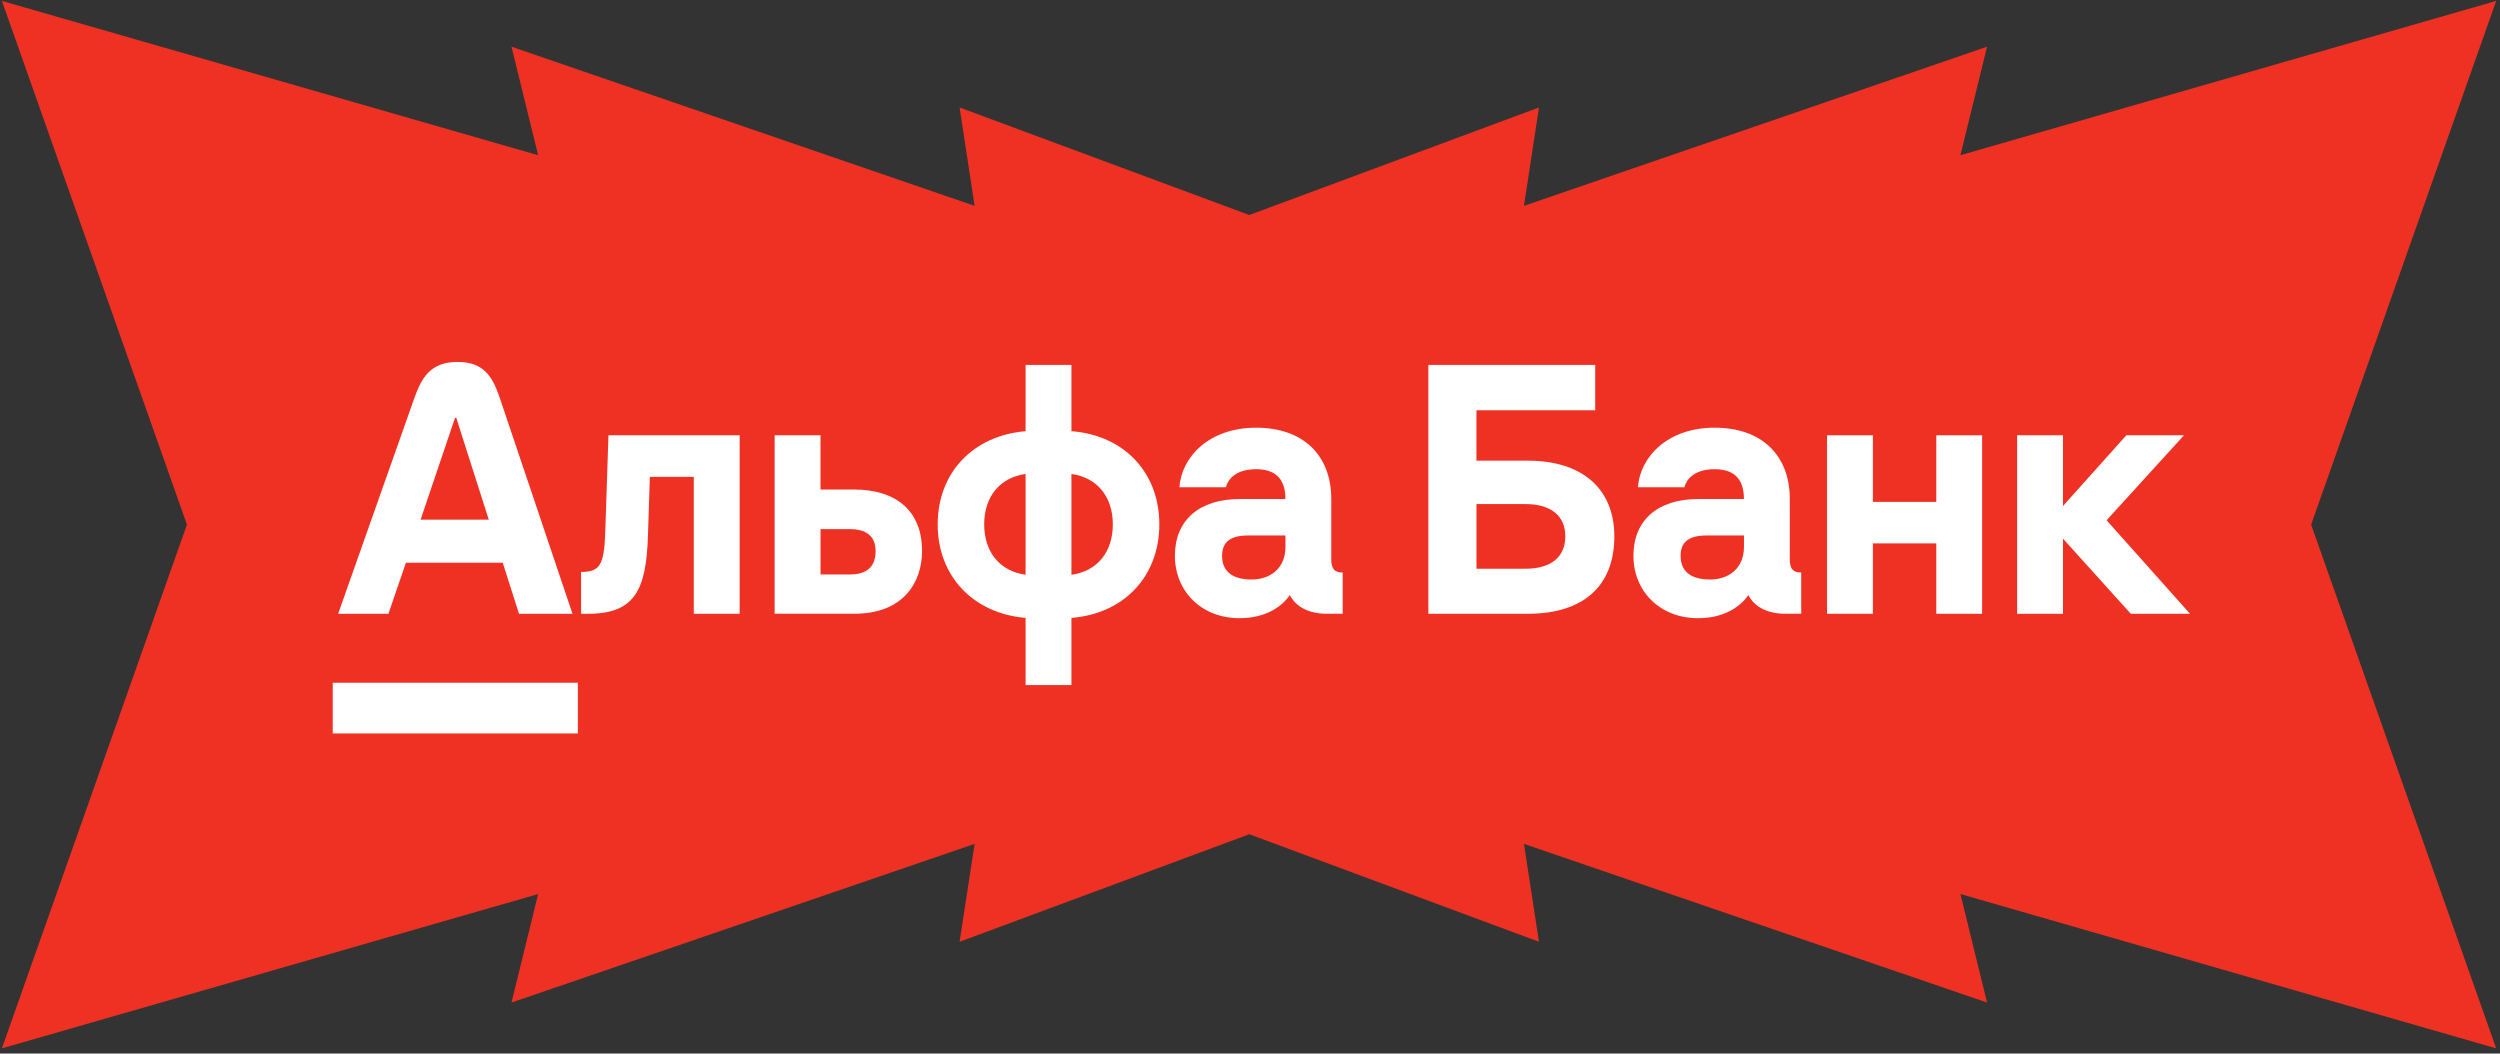
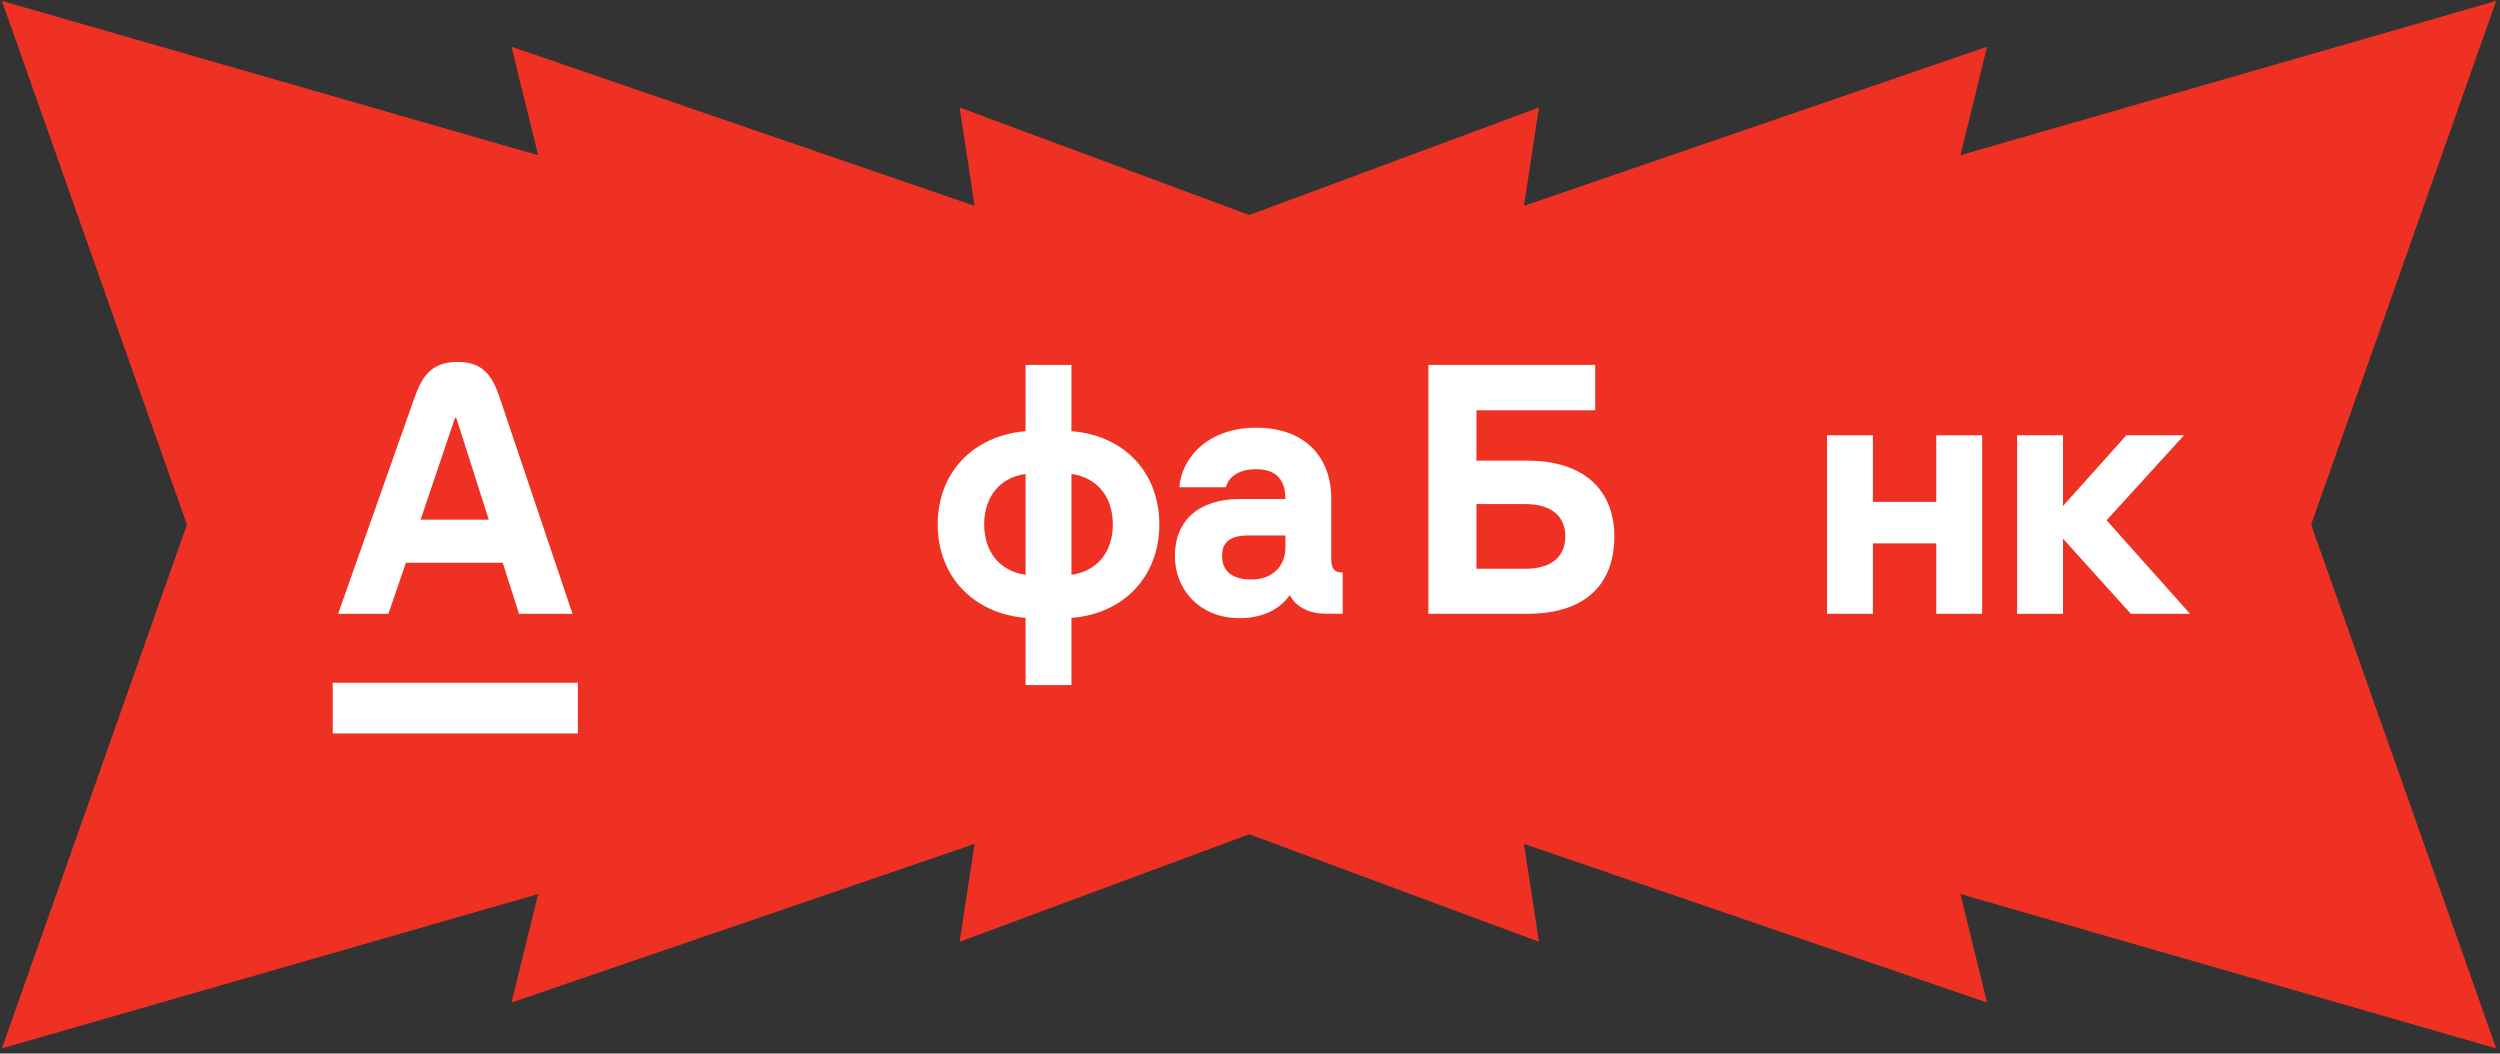
<svg xmlns="http://www.w3.org/2000/svg" width="1877" height="791" viewBox="0 0 1877 791" fill="none">
  <rect x="0" y="0" width="1877" height="791" fill="#333333" stroke="none" />
  <path d="M1735.2 393.892L1874.13 0.679L1471.88 116.543L1491.88 35.076L1144.18 154.561L1155.46 80.698L937.96 161.44L720.465 80.698L731.74 154.561L384.038 35.076L404.042 116.543L1.421 0.679L140.356 393.892L1.421 787.104L404.042 671.24L384.038 752.707L731.74 633.585L720.465 707.086L937.96 626.343L1155.46 707.086L1144.18 633.585L1491.88 752.707L1471.88 671.24L1874.13 787.104L1735.2 393.892Z" fill="#EF3124" />
  <path d="M1581.63 390.609L1639.73 326.821H1596.45L1548.89 379.907V326.821H1514.46V460.83H1548.89V404.411L1599.8 460.83H1644.27L1581.63 390.609Z" fill="white" />
  <path d="M1453.76 376.807H1406.17V326.821H1371.74V460.83H1406.17V407.978H1453.76V460.83H1488.18V326.821H1453.76V376.807Z" fill="white" />
-   <path d="M454.437 399.421C453.605 424.414 450.363 429.404 436.264 429.404V460.83H441.532C476.727 460.83 485.173 442.739 486.474 402.521L487.903 358.014H520.901V460.83H555.327V326.821H456.826L454.437 399.421Z" fill="white" />
-   <path d="M640.9 367.527H616.029V326.821H581.603V460.809H641.369C678.909 460.809 692.283 436.538 692.283 413.69C692.283 384.175 673.641 367.527 640.878 367.527H640.9ZM638.276 431.315H616.051V397.276H638.276C650.221 397.276 657.409 402.521 657.409 413.69C657.409 425.836 650.477 431.293 638.276 431.293V431.315Z" fill="white" />
  <path d="M804.435 323.723V273.993H770.009V323.723C730.57 327.057 704.015 354.895 704.015 393.69C704.015 432.485 730.549 460.577 770.009 463.911V514.364H804.435V463.911C843.874 460.811 870.43 432.739 870.43 393.69C870.43 354.64 843.895 326.802 804.435 323.723ZM770.009 431.529C750.876 428.917 738.931 414.627 738.931 393.69C738.931 372.753 750.876 358.462 770.009 355.85V431.529ZM804.435 431.529V355.872C823.568 358.483 835.513 372.774 835.513 393.711C835.513 414.648 823.568 428.938 804.435 431.55V431.529Z" fill="white" />
  <path d="M999.52 419.637V374.663C999.52 341.813 978.488 321.11 943.102 321.11C907.716 321.11 887.154 343.003 885.49 365.851H920.386C921.58 360.86 926.849 352.282 943.102 352.282C956.497 352.282 965.093 358.461 965.093 374.663H930.902C900.293 374.663 882.12 390.61 882.12 417.258C882.12 443.907 902 464.143 930.646 464.143C951.655 464.143 963.323 454.248 968.421 446.774C972.964 455.82 983.01 460.81 996.149 460.81H1008.09V429.872C1001.89 429.872 999.498 427.026 999.498 419.637H999.52ZM965.093 410.824C965.093 426.304 954.087 435.095 939.753 435.095C927.318 435.095 917.528 430.572 917.528 417.237C917.528 403.902 928.278 402.012 937.62 402.012H965.115V410.824H965.093Z" fill="white" />
  <path d="M1147.01 345.87H1108.51V308.031H1197.69V273.993H1072.42V460.832H1147.01C1188.37 460.832 1212.05 440.362 1212.05 402.757C1212.05 367.296 1188.37 345.87 1147.01 345.87ZM1145.35 427.027H1108.53V378.465H1145.35C1164.48 378.465 1175.23 387.277 1175.23 402.735C1175.23 418.194 1164.48 427.006 1145.35 427.006V427.027Z" fill="white" />
-   <path d="M1343.78 419.637V374.663C1343.78 341.813 1322.75 321.11 1287.36 321.11C1251.98 321.11 1231.42 343.003 1229.75 365.851H1264.65C1265.84 360.86 1271.11 352.282 1287.36 352.282C1300.76 352.282 1309.35 358.461 1309.35 374.663H1275.16C1244.55 374.663 1226.38 390.61 1226.38 417.258C1226.38 443.907 1246.26 464.143 1274.91 464.143C1295.92 464.143 1307.58 454.248 1312.68 446.774C1317.23 455.82 1327.27 460.81 1340.41 460.81H1352.36V429.872C1346.15 429.872 1343.74 427.026 1343.74 419.637H1343.78ZM1309.35 410.824C1309.35 426.304 1298.35 435.095 1284.01 435.095C1271.58 435.095 1261.79 430.572 1261.79 417.237C1261.79 403.902 1272.54 402.012 1281.88 402.012H1309.38V410.824H1309.35Z" fill="white" />
  <path d="M375.537 299.642C370.29 284.056 364.232 271.74 343.521 271.74C322.809 271.74 316.347 283.993 310.822 299.642L253.872 460.831H291.625L304.764 422.503H377.456L389.657 460.831H429.821L375.537 299.642ZM315.792 390.142L341.622 313.742H342.582L366.962 390.142H315.792Z" fill="white" />
  <path d="M433.852 512.6H249.819V550.673H433.852V512.6Z" fill="white" />
</svg>